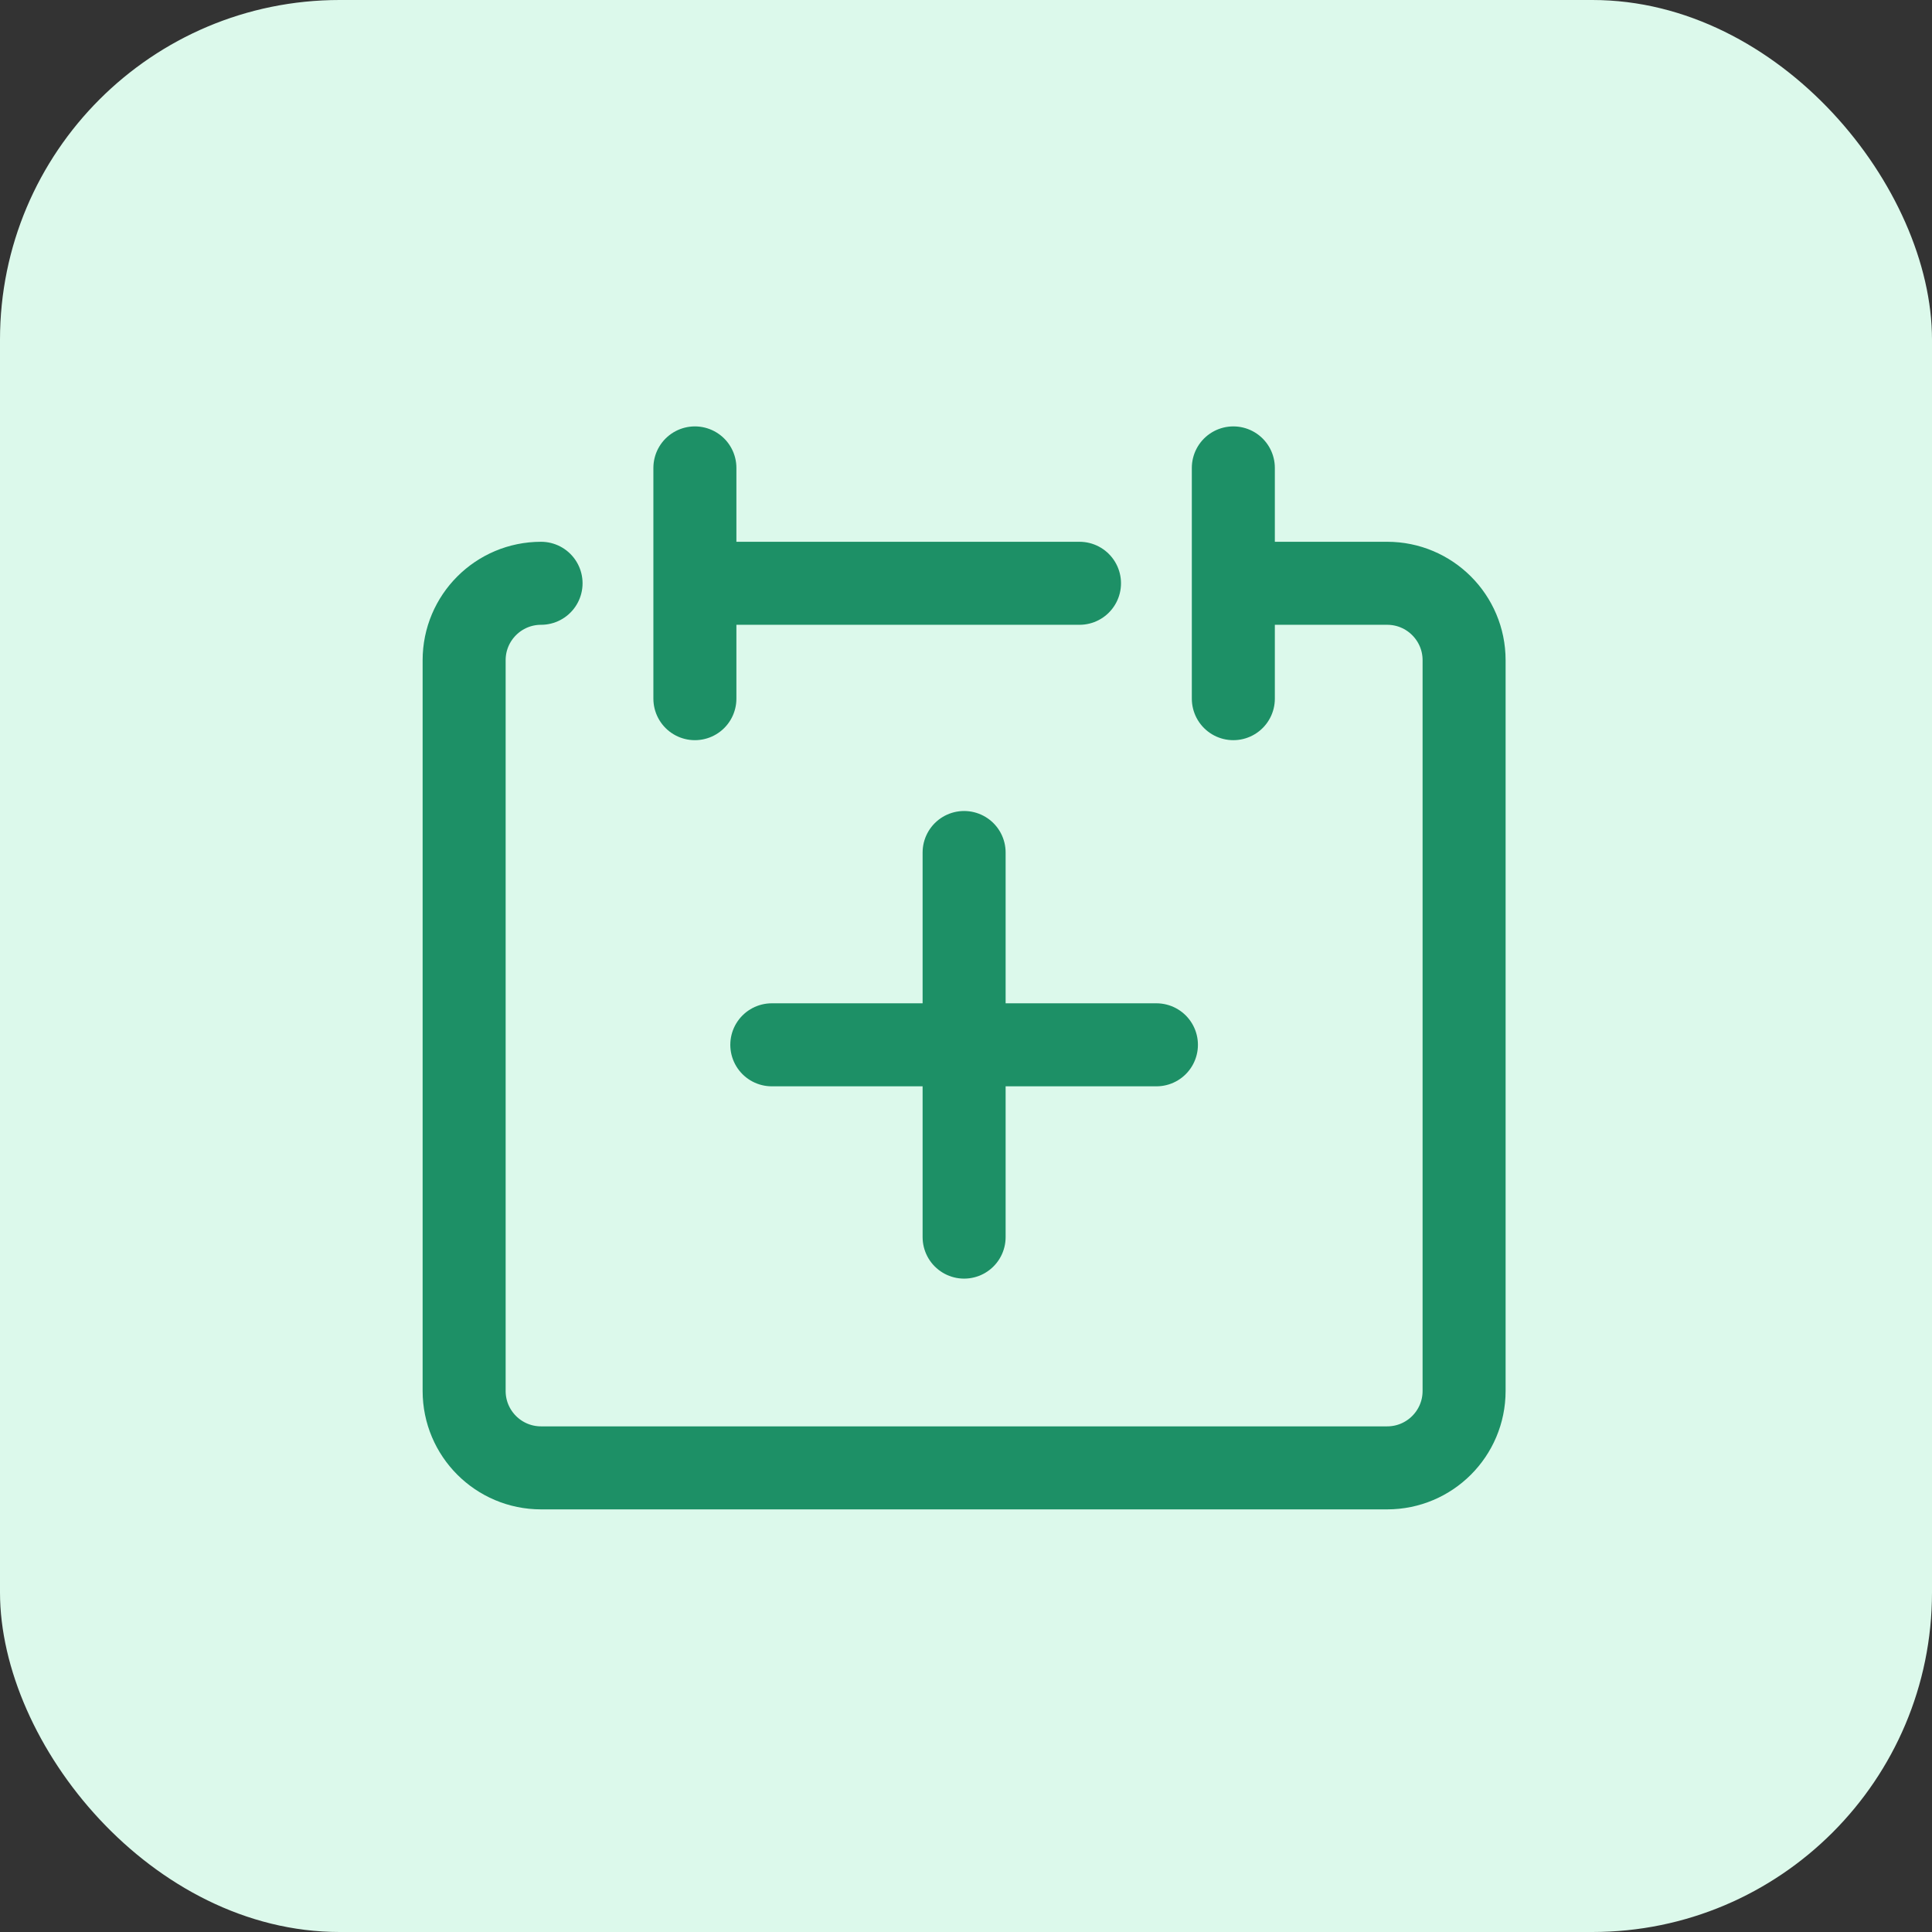
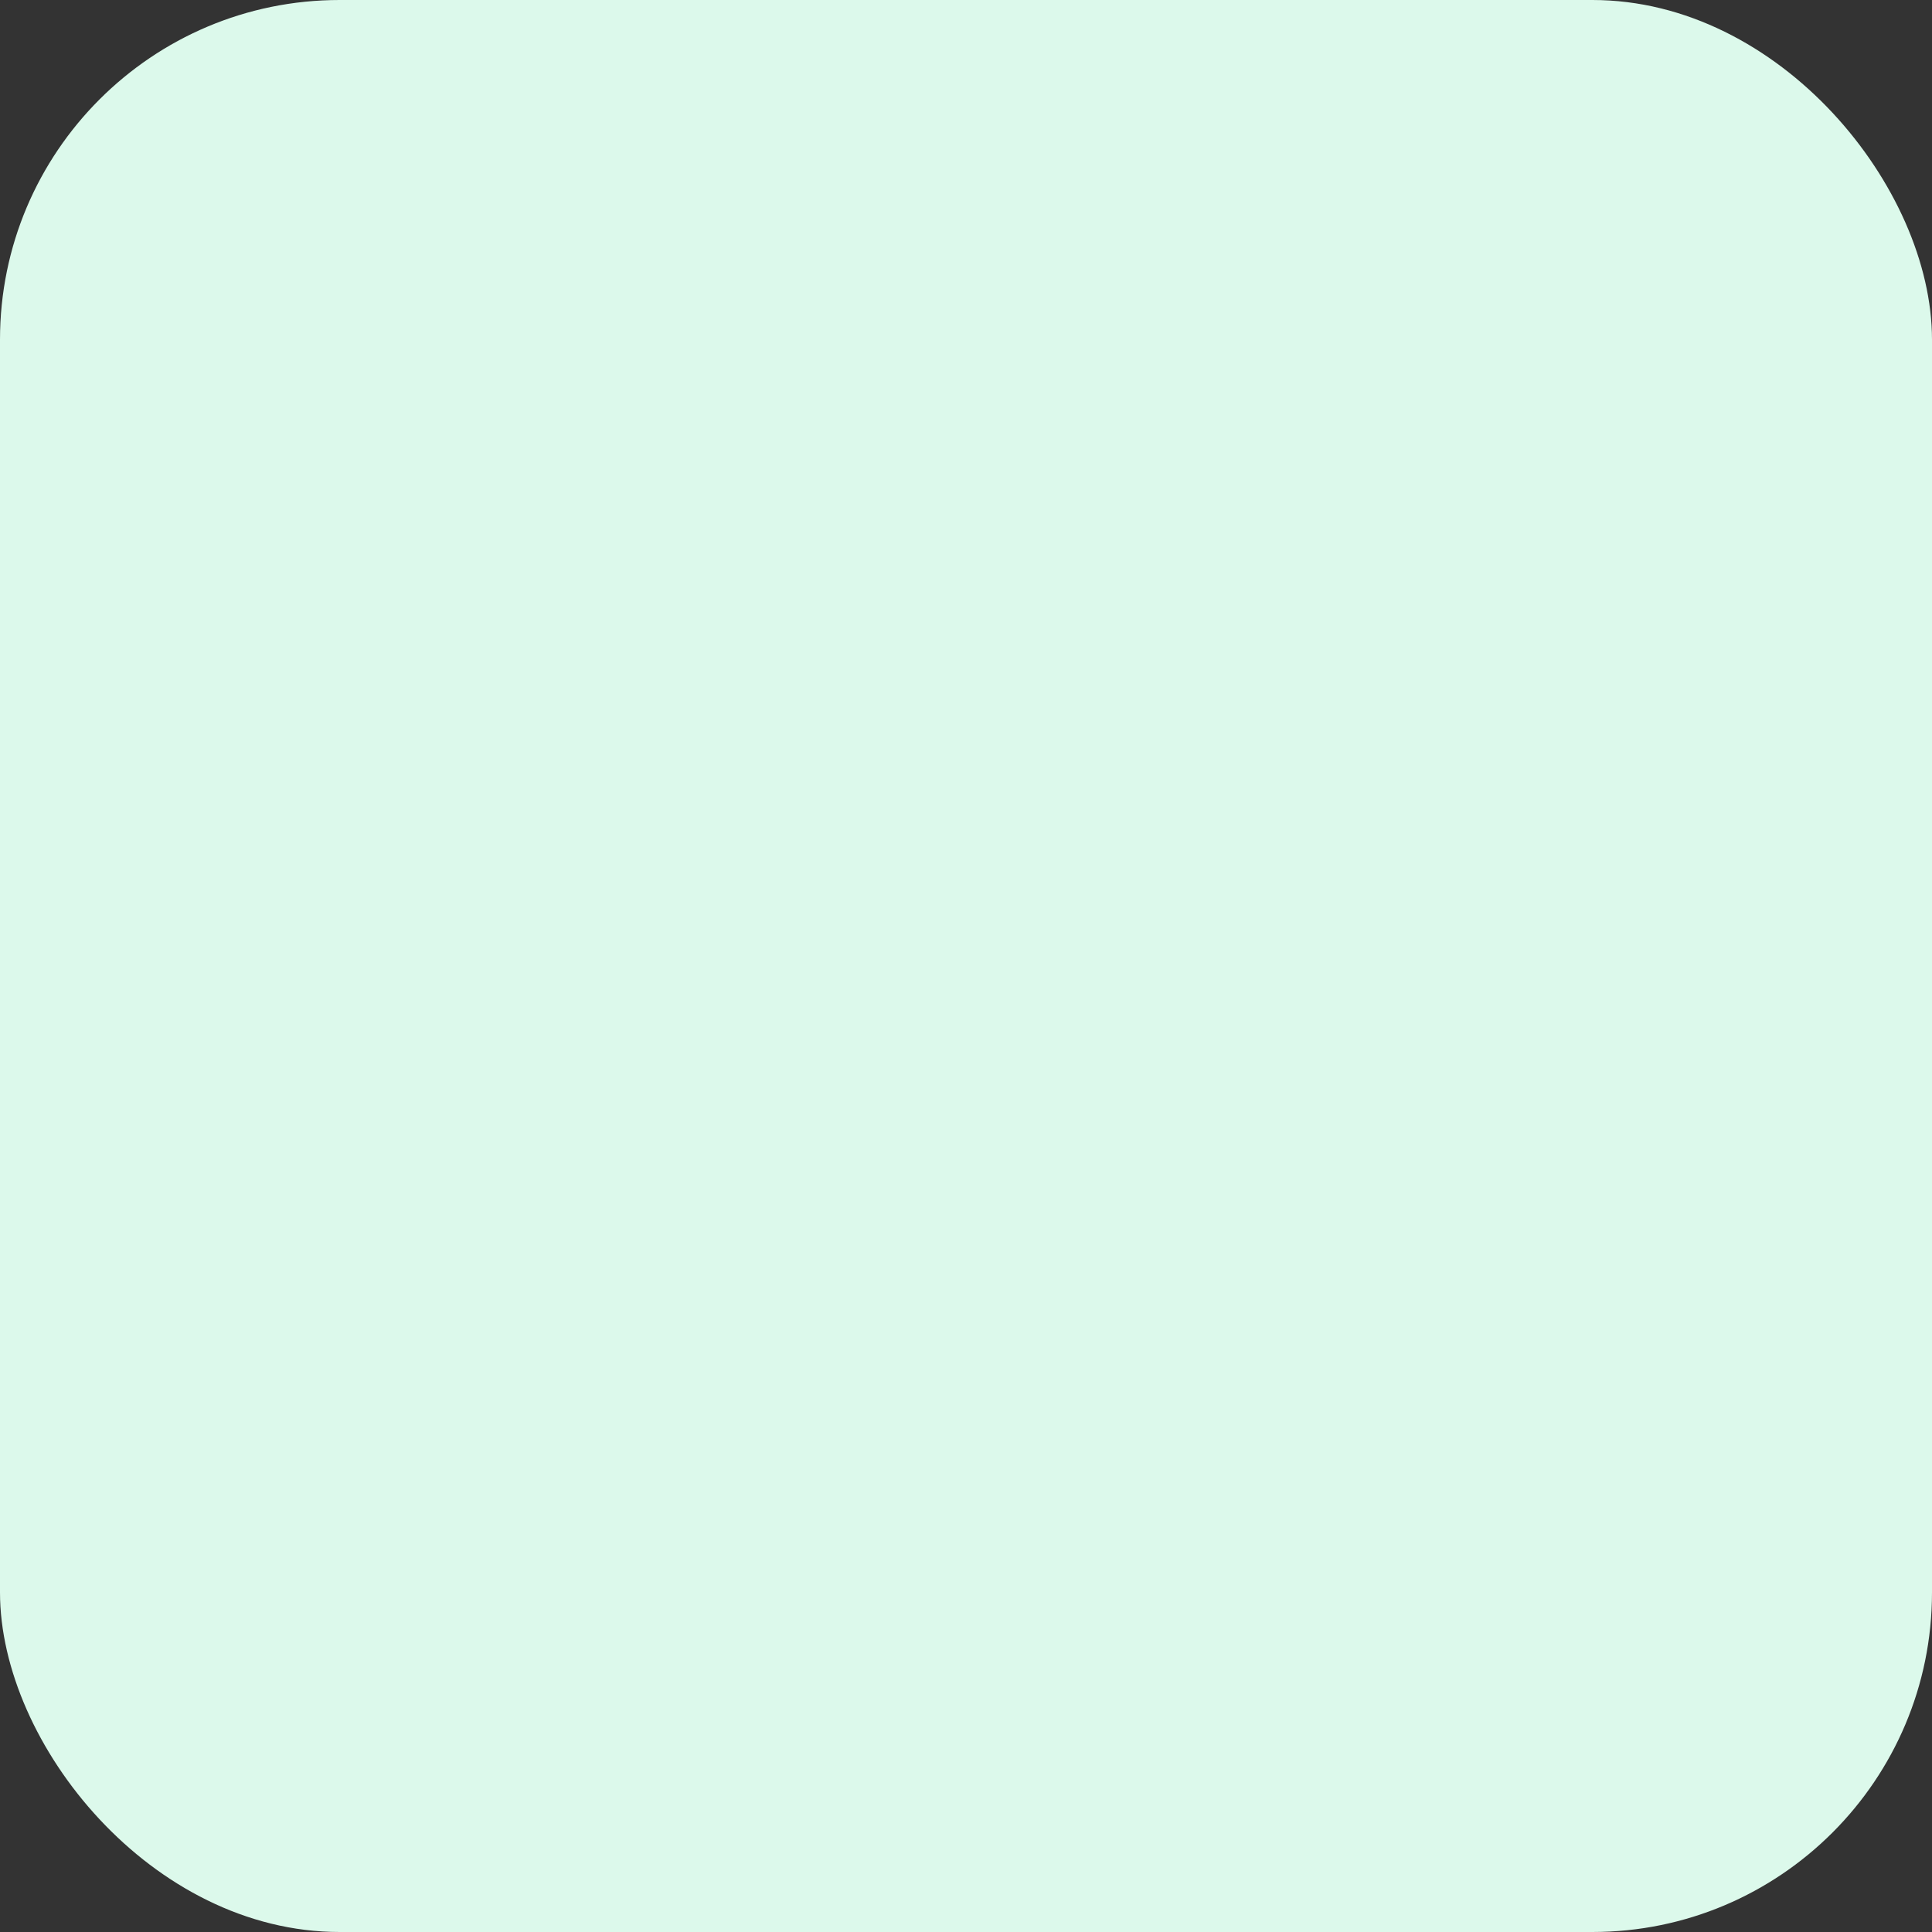
<svg xmlns="http://www.w3.org/2000/svg" width="512px" height="512px" viewBox="0 0 512 512" version="1.1">
  <rect x="0" y="0" width="512" height="512" fill="#333333" stroke="none" />
  <title>events</title>
  <g id="events" stroke="none" fill="none">
    <rect id="Rectangle" fill="#DCF9EB" fill-rule="evenodd" x="0" y="0" width="512" height="512" rx="90" />
    <g id="calendar-add" transform="translate(113, 114)" stroke="#1D9066" stroke-linecap="round" stroke-linejoin="round" stroke-width="22">
-       <path d="M30.385,40.577 C19.127,40.577 10,49.703 10,60.962 L10,254.615 C10,265.873 19.127,275 30.385,275 L254.615,275 C265.873,275 275,265.873 275,254.615 L275,60.962 C275,49.703 265.873,40.577 254.615,40.577 L213.846,40.577 M71.154,10 L71.154,71.154 M213.846,10 L213.846,71.154 M71.154,40.577 L173.077,40.577 M193.462,162.885 L91.538,162.885 M142.5,111.923 L142.5,213.846" id="Shape" />
-     </g>
+       </g>
  </g>
</svg>